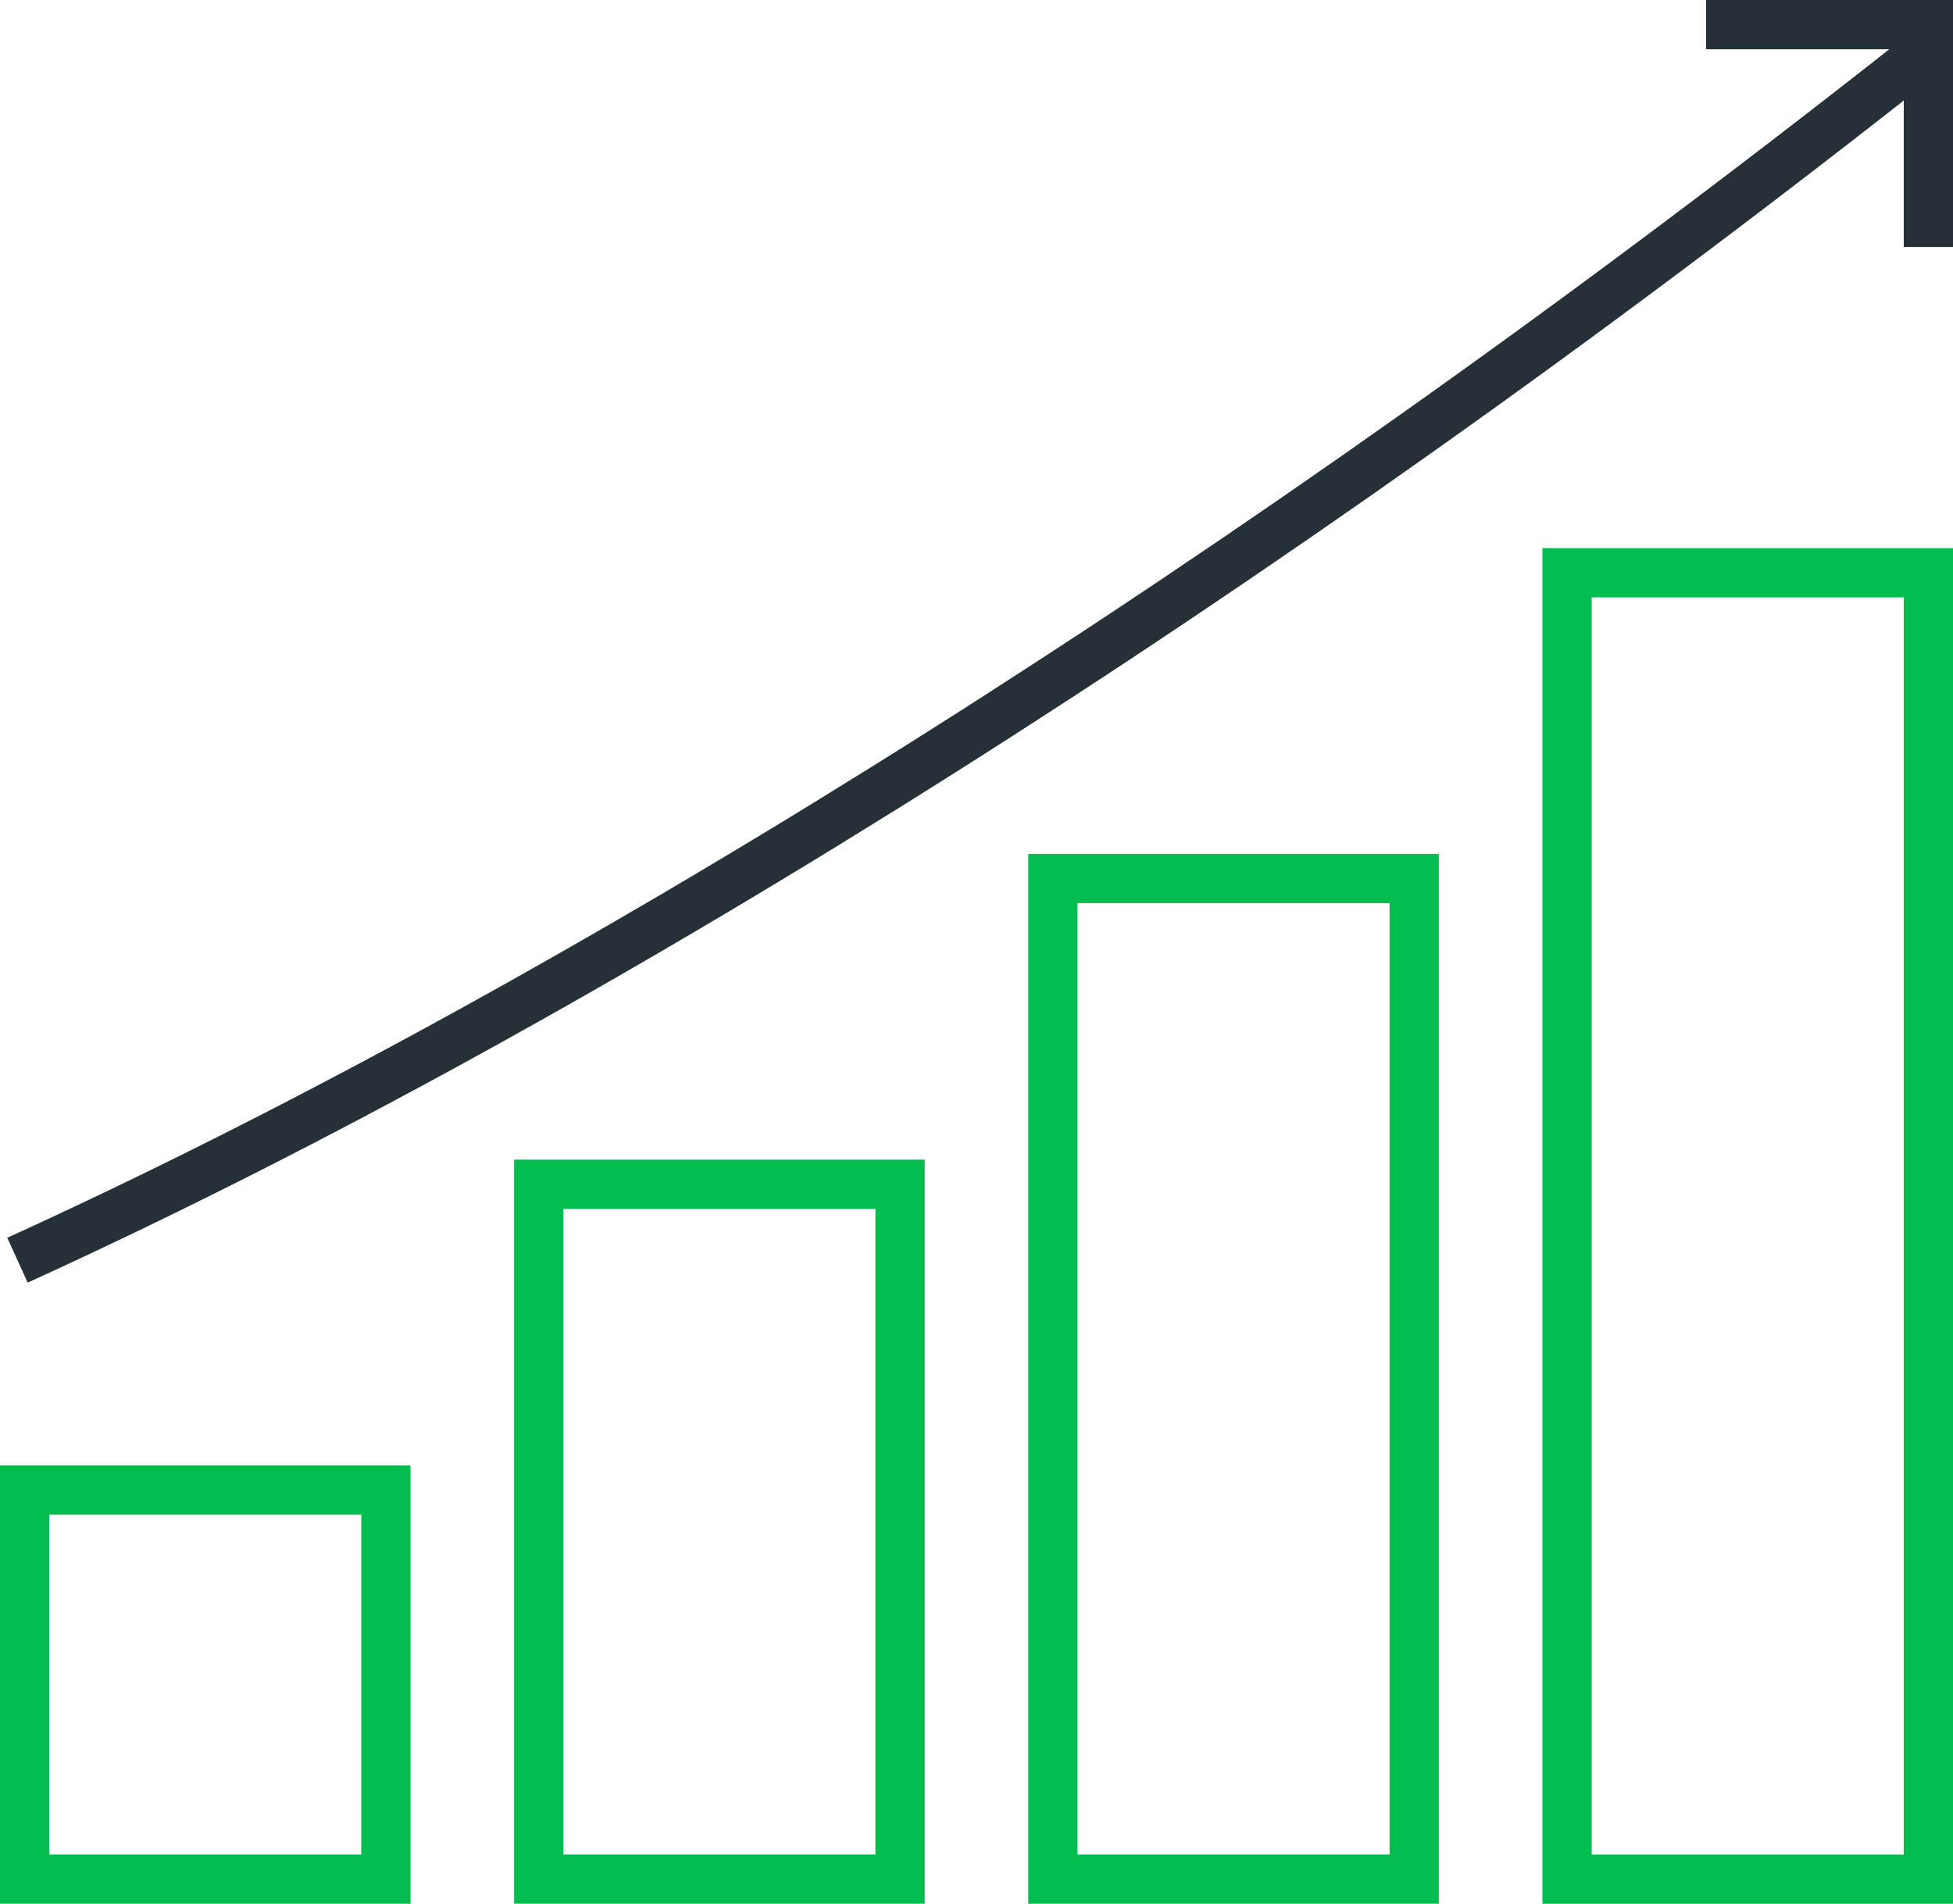
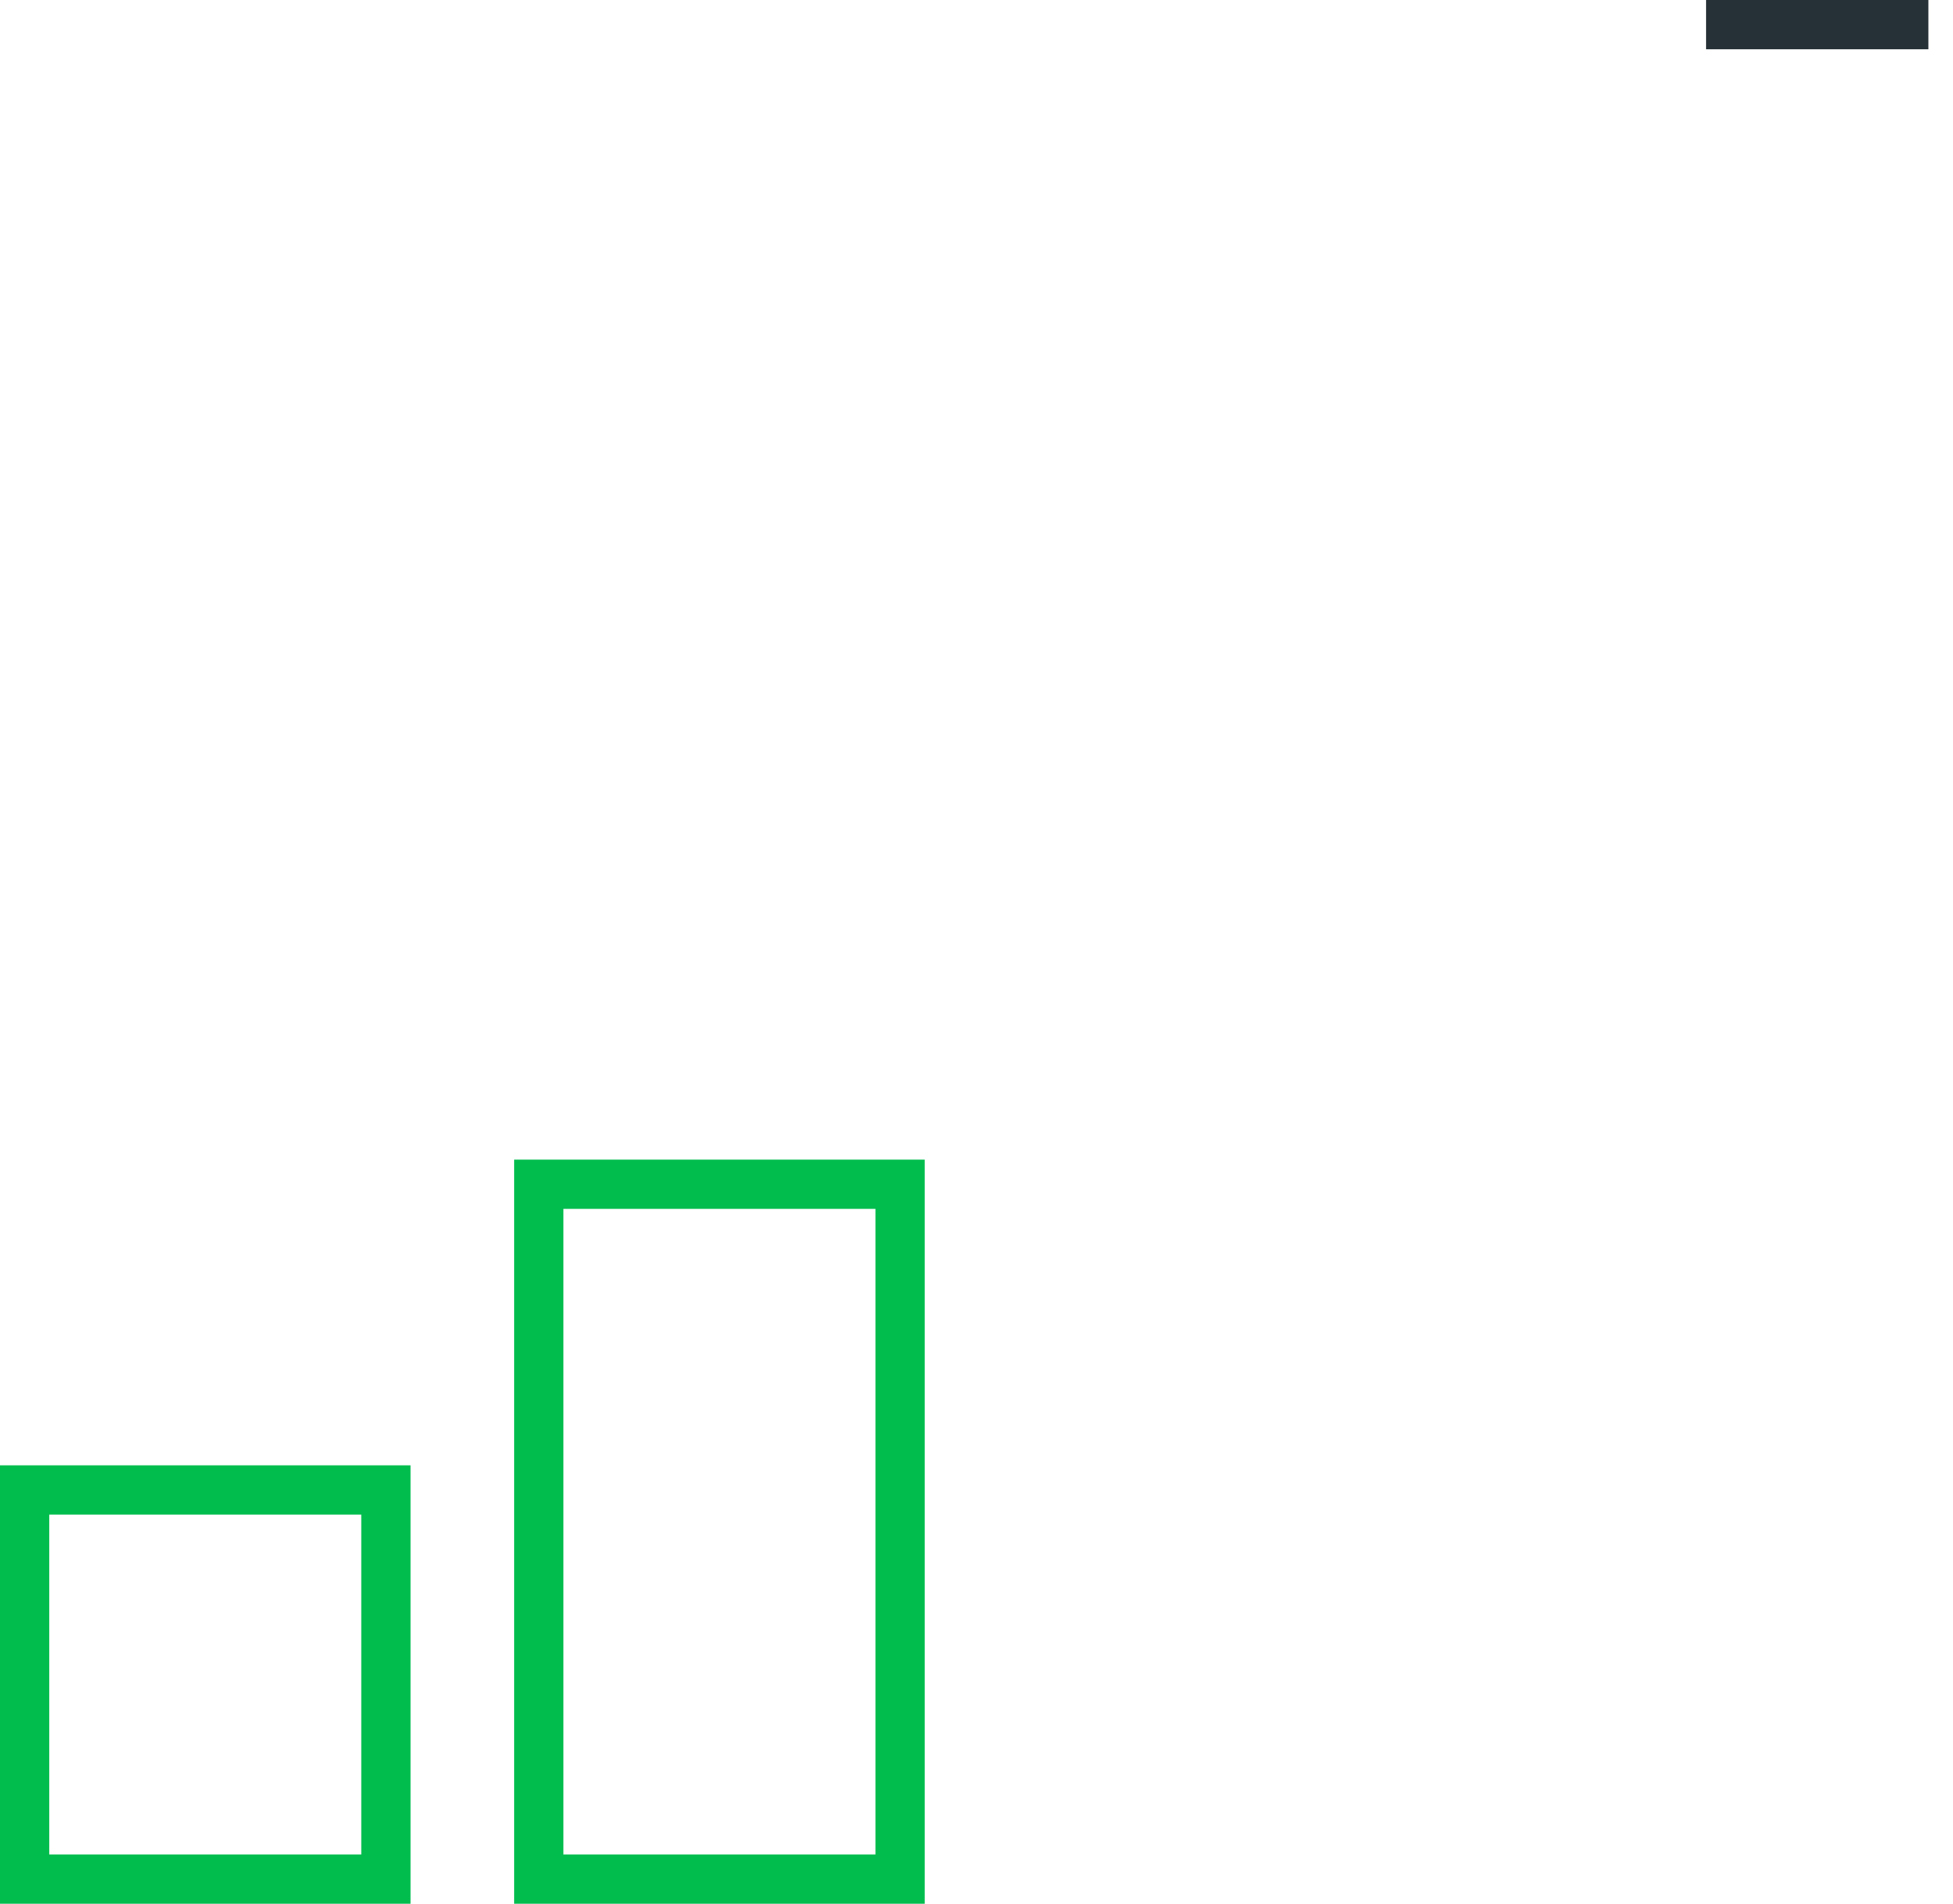
<svg xmlns="http://www.w3.org/2000/svg" width="99.11" height="96.601" viewBox="0 0 99.11 96.601">
  <g id="continous-improvement-icon" transform="translate(-373.336 -469.957)">
    <rect id="Rectangle_1473" data-name="Rectangle 1473" width="18.334" height="19.745" transform="translate(374.586 545.561)" fill="none" stroke="#00BD4D" stroke-width="2.5" />
    <rect id="Rectangle_1474" data-name="Rectangle 1474" width="18.335" height="35.258" transform="translate(400.678 530.048)" fill="none" stroke="#00BD4D" stroke-width="2.5" />
-     <rect id="Rectangle_1475" data-name="Rectangle 1475" width="18.336" height="50.773" transform="translate(426.769 514.534)" fill="none" stroke="#00BD4D" stroke-width="2.5" />
-     <rect id="Rectangle_1476" data-name="Rectangle 1476" width="18.335" height="66.288" transform="translate(452.862 499.02)" fill="none" stroke="#00BD4D" stroke-width="2.5" />
-     <path id="Path_6184" data-name="Path 6184" d="M458.474,471.207h11.282V482.49" transform="translate(1.441)" fill="none" stroke="#263137" stroke-miterlimit="10" stroke-width="2.5" />
-     <path id="Path_6185" data-name="Path 6185" d="M470.85,472.731q-2.041,1.614-4.112,3.22c-33,25.614-65.626,45.685-92.515,57.924" transform="translate(0 0.026)" fill="none" stroke="#263137" stroke-width="2.5" />
+     <path id="Path_6184" data-name="Path 6184" d="M458.474,471.207h11.282" transform="translate(1.441)" fill="none" stroke="#263137" stroke-miterlimit="10" stroke-width="2.5" />
  </g>
</svg>